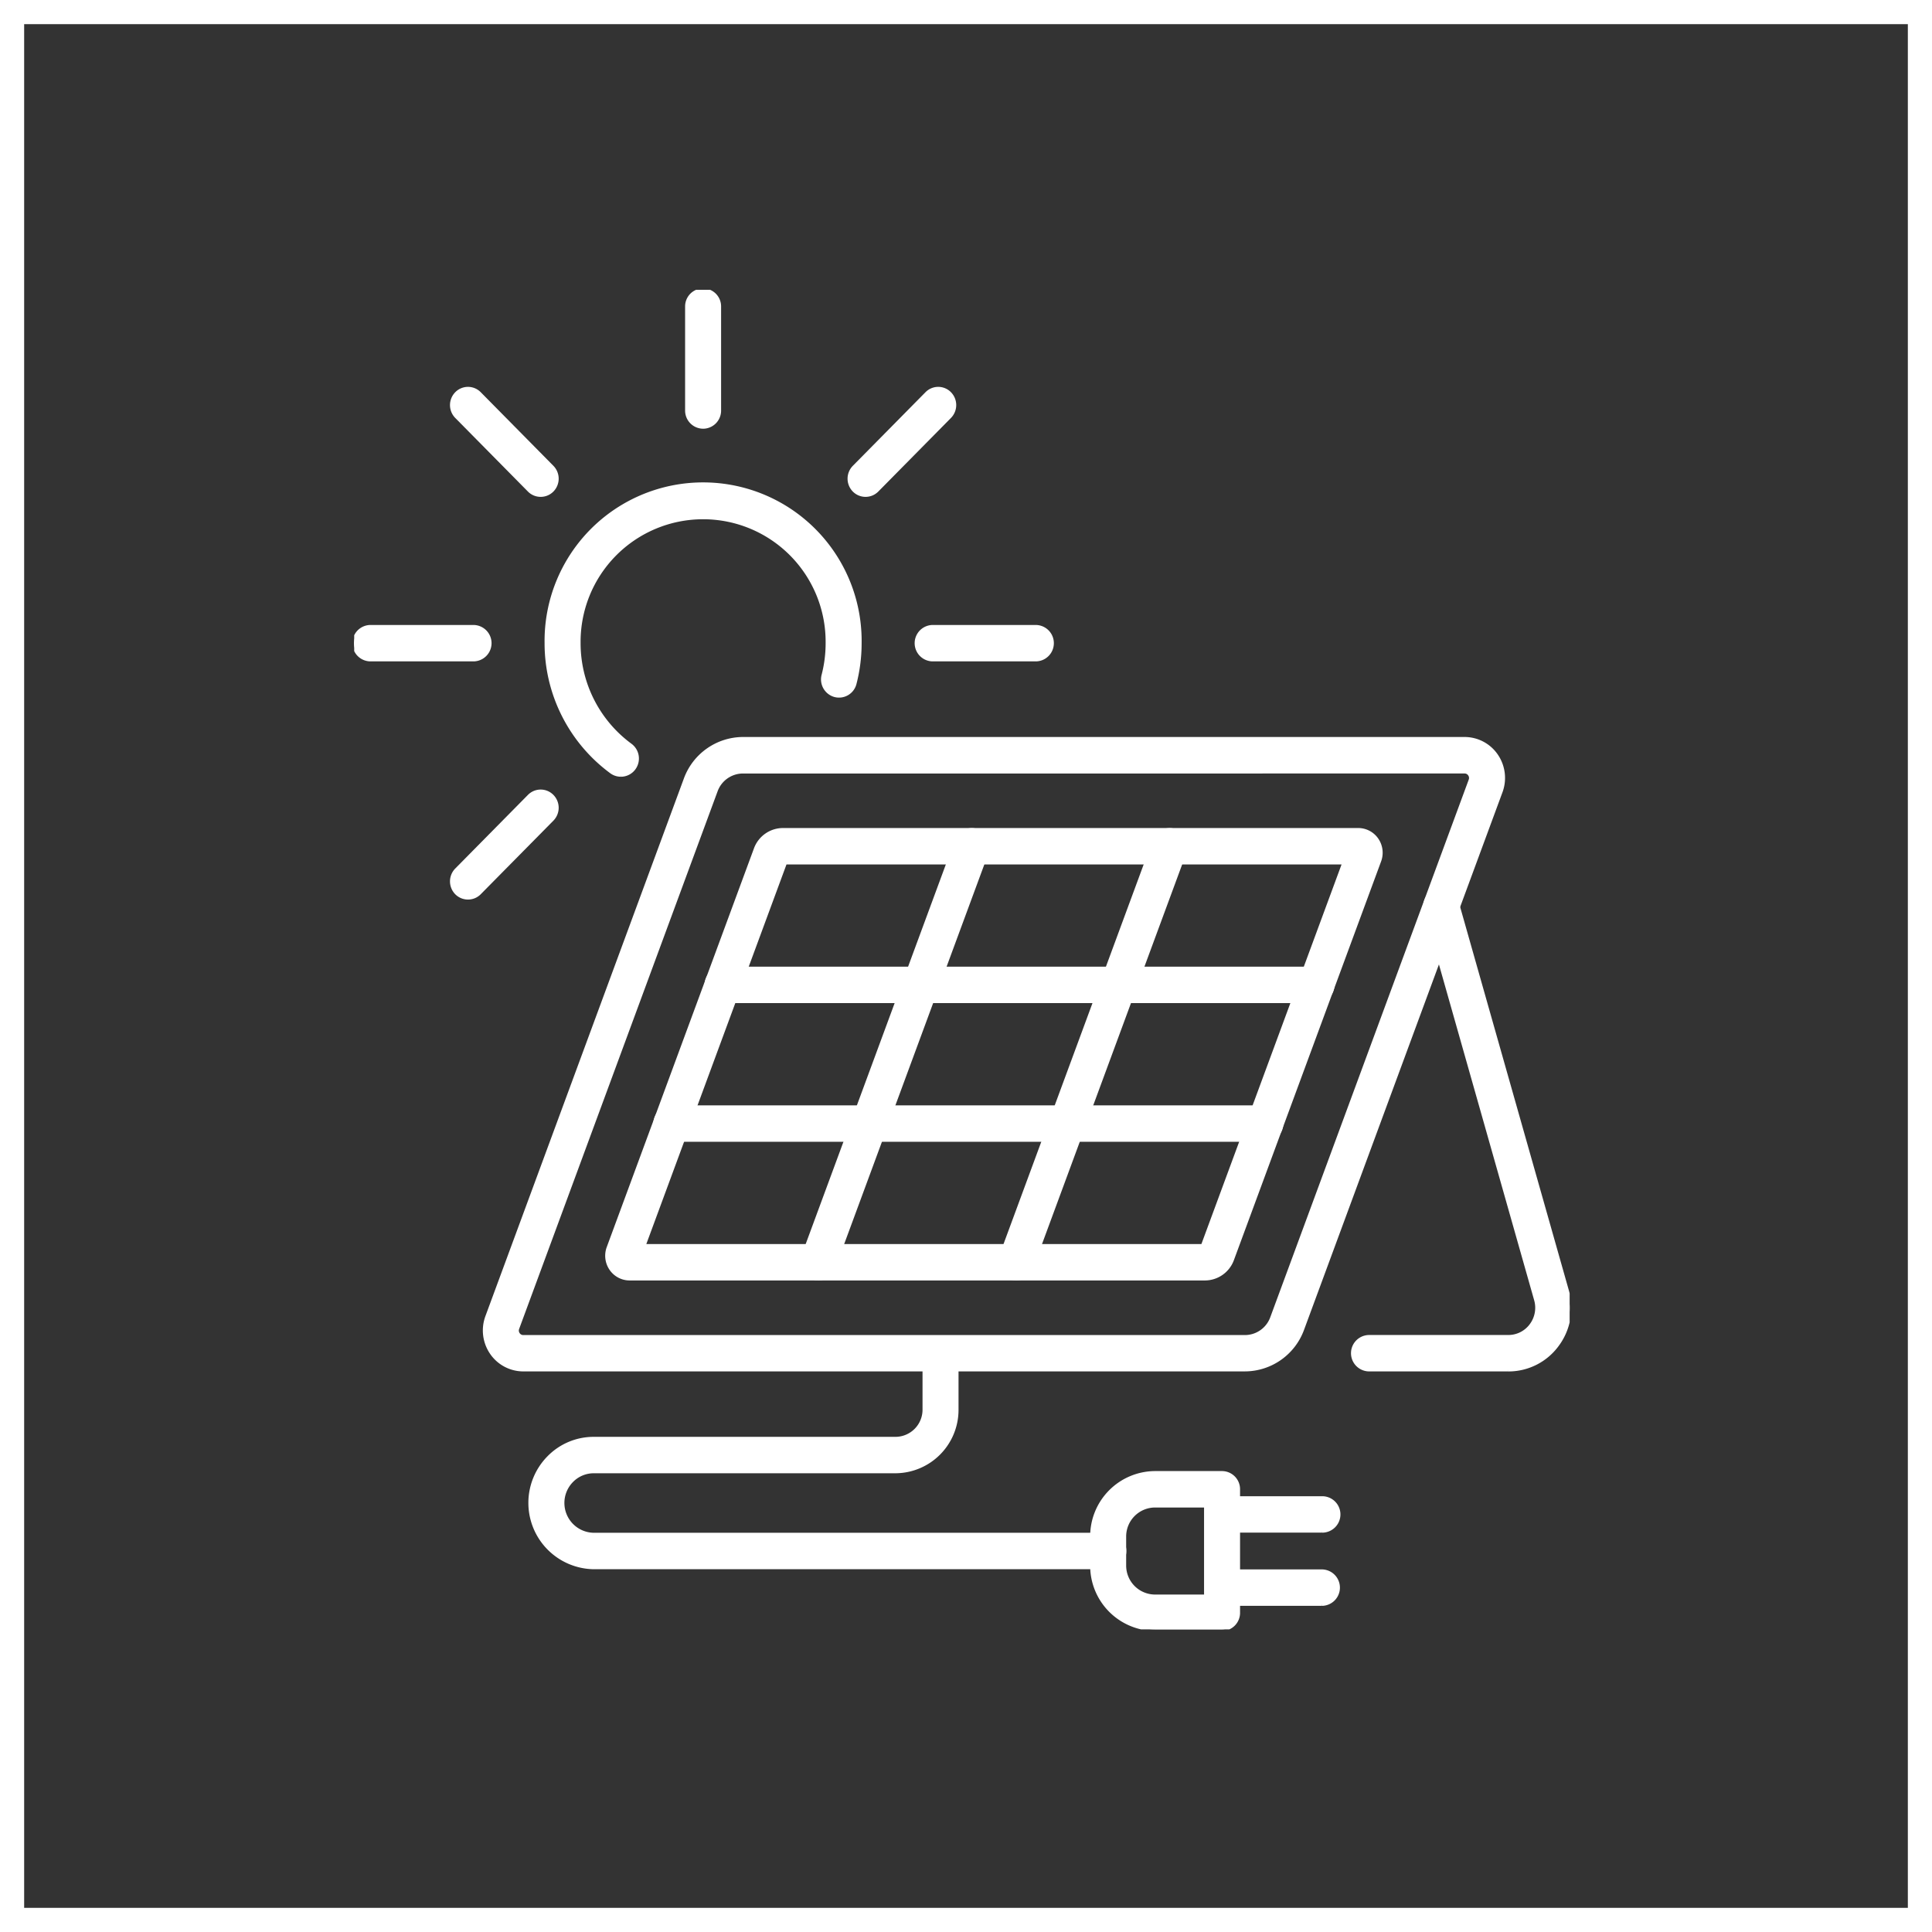
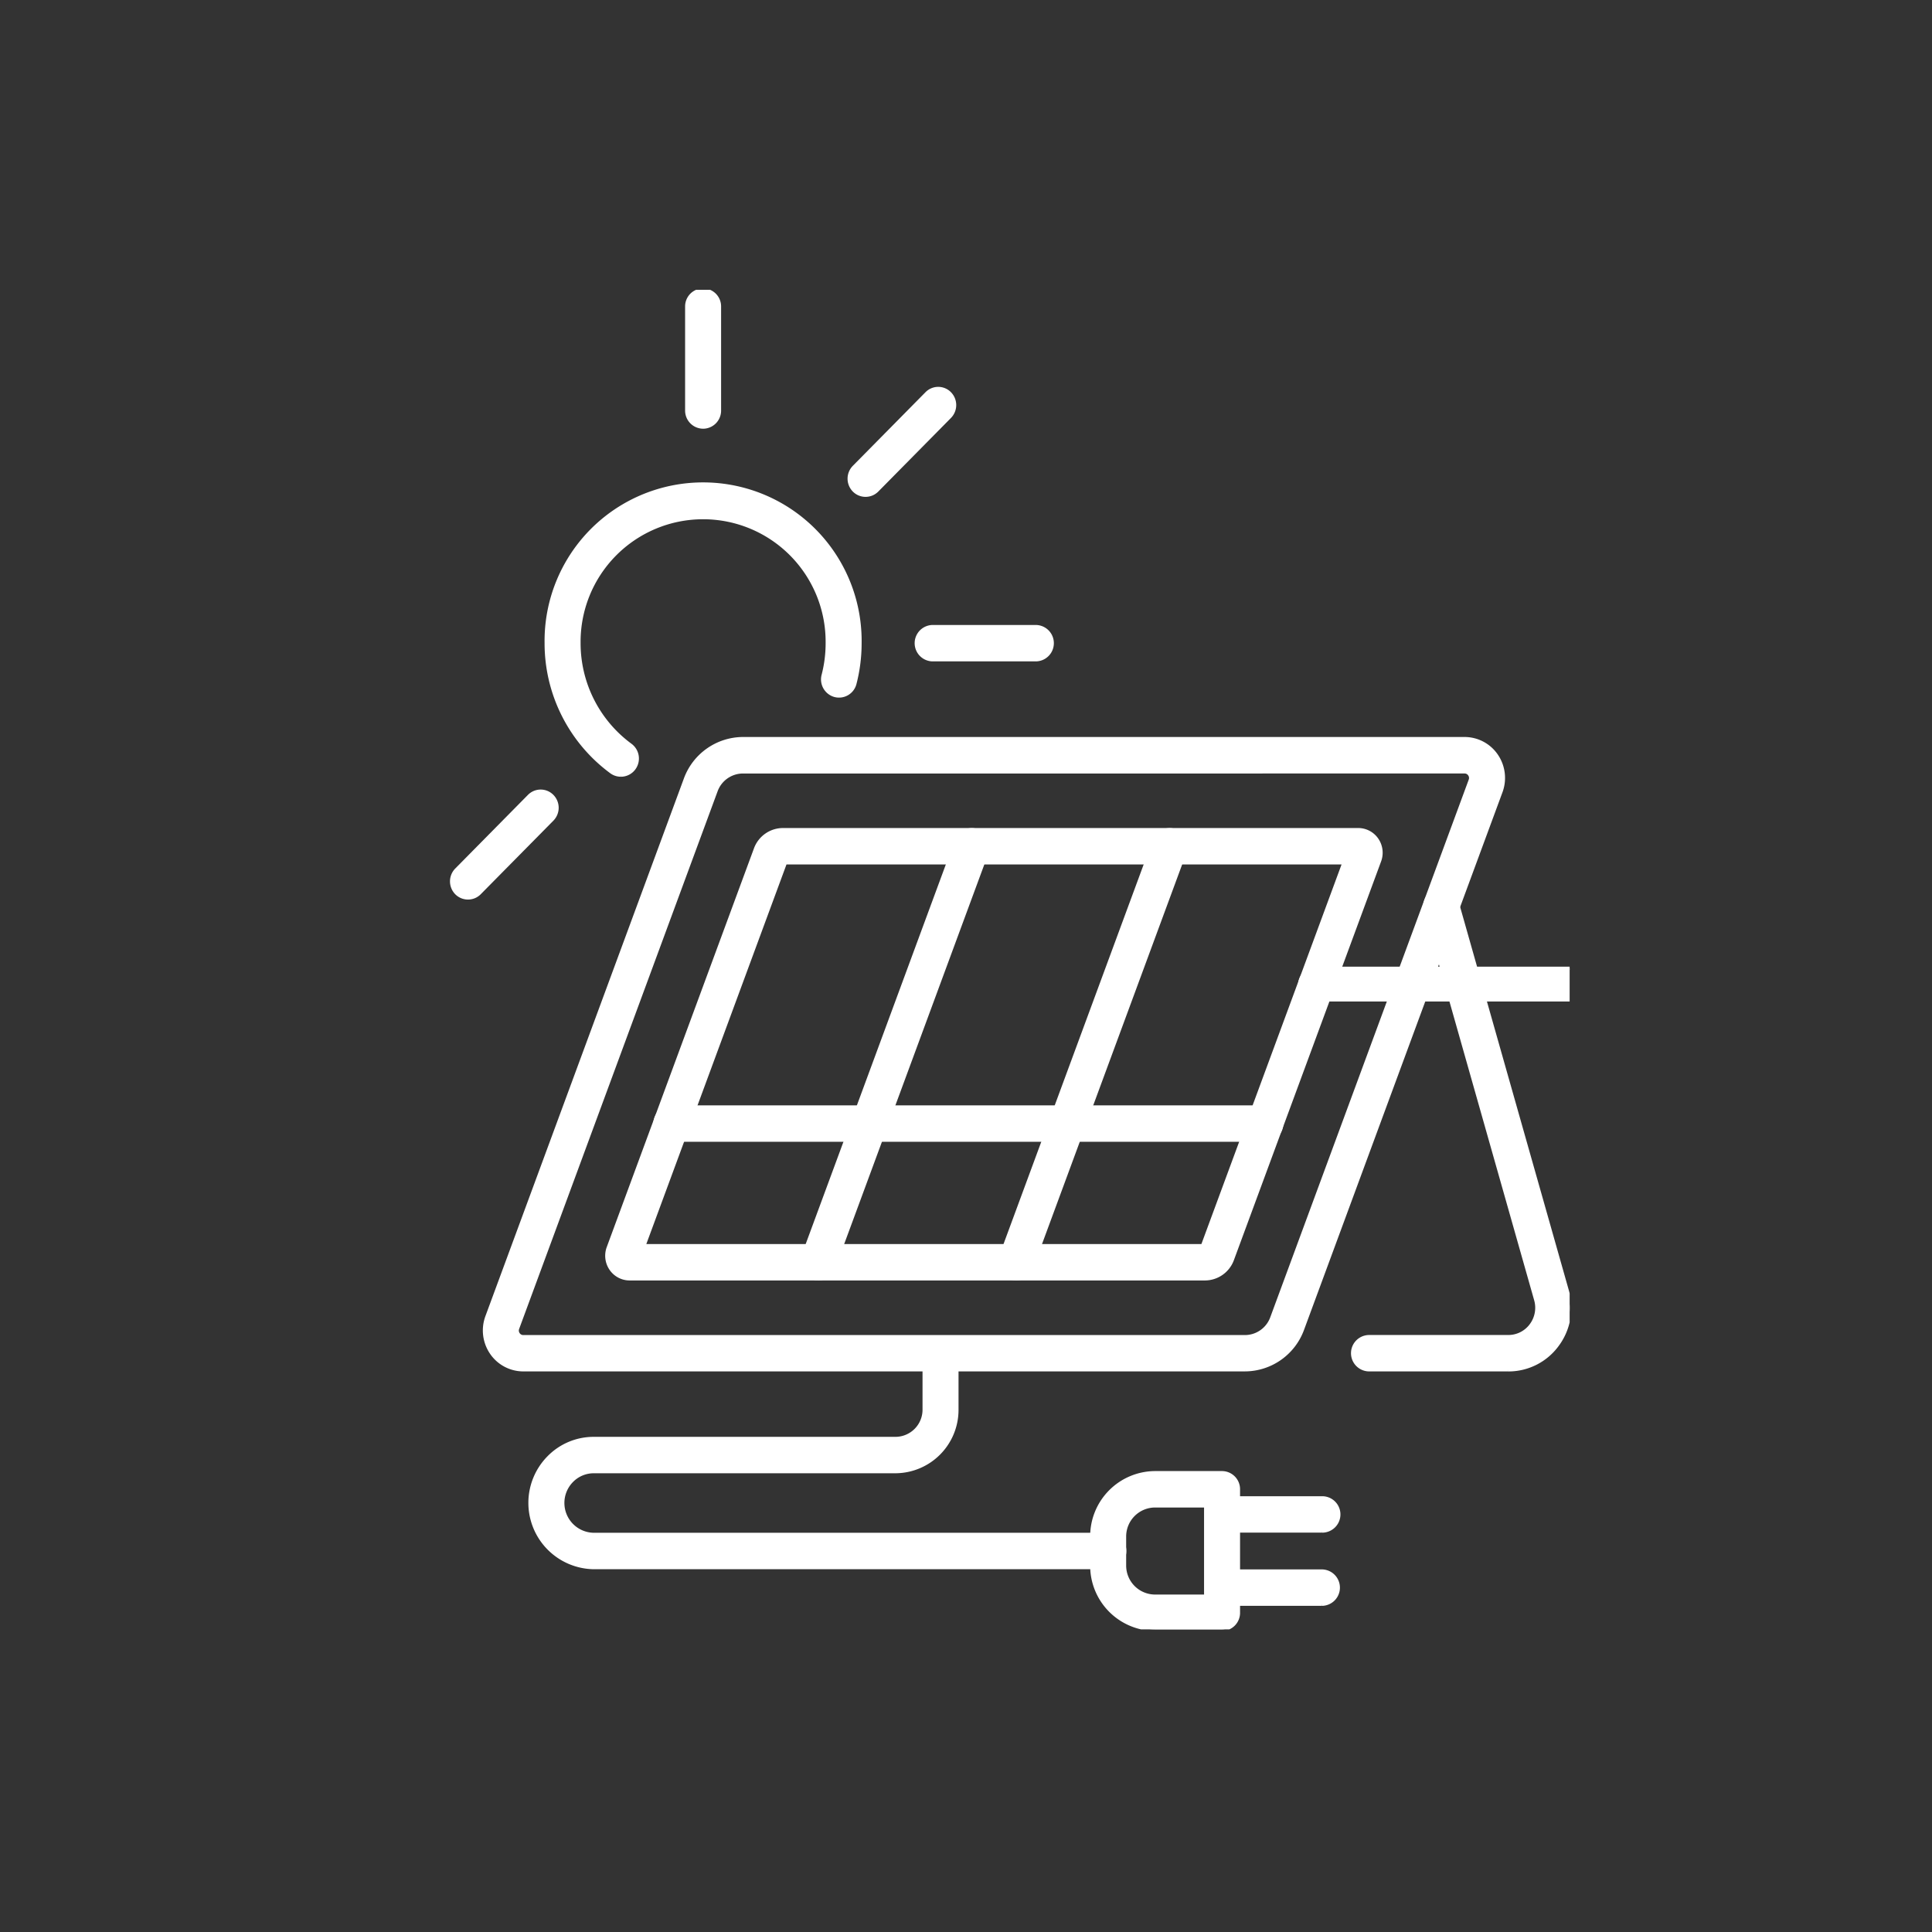
<svg xmlns="http://www.w3.org/2000/svg" width="120" height="120" viewBox="0 0 120 120">
  <rect x="0" y="0" width="120" height="120" fill="#333333" stroke="none" />
  <defs>
    <clipPath id="clip-path">
      <rect id="Rectangle_1711" data-name="Rectangle 1711" width="75.493" height="83.202" fill="#fff" stroke="#fff" stroke-width="0.2" />
    </clipPath>
  </defs>
  <g id="Group_8414" data-name="Group 8414" transform="translate(-1221 -53)">
    <g id="Group_5939" data-name="Group 5939" transform="translate(868.5 -3809)">
      <g id="Group_5936" data-name="Group 5936">
        <g id="Rectangle_1980" data-name="Rectangle 1980" transform="translate(352.5 3862)" fill="none" stroke="#fff" stroke-width="1.5">
          <rect width="120" height="120" stroke="none" />
-           <rect x="0.75" y="0.75" width="118.5" height="118.5" fill="none" />
        </g>
        <g id="Group_2270" data-name="Group 2270" transform="translate(374.5 3880)" clip-path="url(#clip-path)">
          <path id="Path_6618" data-name="Path 6618" d="M183.776,197.21a1.006,1.006,0,0,1-.595-.195,9.927,9.927,0,0,1-4.041-8,9.747,9.747,0,1,1,19.492,0,10.026,10.026,0,0,1-.318,2.512,1.017,1.017,0,0,1-1.243.736,1.033,1.033,0,0,1-.727-1.259,7.93,7.93,0,0,0,.252-1.989,7.71,7.71,0,1,0-15.419,0,7.851,7.851,0,0,0,3.2,6.327,1.04,1.04,0,0,1,.23,1.44,1.013,1.013,0,0,1-.827.428" transform="translate(-167.215 -167.066)" fill="#fff" stroke="#fff" stroke-width="0.2" />
          <path id="Path_6619" data-name="Path 6619" d="M311.275,8.53A1.025,1.025,0,0,1,310.257,7.5V1.033a1.018,1.018,0,1,1,2.036,0V7.5a1.025,1.025,0,0,1-1.018,1.031" transform="translate(-289.604 -0.002)" fill="#fff" stroke="#fff" stroke-width="0.2" />
-           <path id="Path_6620" data-name="Path 6620" d="M96.406,97.51a1.008,1.008,0,0,1-.72-.3l-4.514-4.572a1.04,1.04,0,0,1,0-1.458,1.009,1.009,0,0,1,1.44,0l4.514,4.572a1.04,1.04,0,0,1,0,1.458,1.009,1.009,0,0,1-.72.3" transform="translate(-84.824 -84.749)" fill="#fff" stroke="#fff" stroke-width="0.2" />
-           <path id="Path_6621" data-name="Path 6621" d="M7.4,312.323H1.018a1.031,1.031,0,0,1,0-2.062H7.4a1.031,1.031,0,0,1,0,2.062" transform="translate(0 -289.343)" fill="#fff" stroke="#fff" stroke-width="0.2" />
          <path id="Path_6622" data-name="Path 6622" d="M91.892,468.478a1.009,1.009,0,0,1-.72-.3,1.04,1.04,0,0,1,0-1.458l4.514-4.572a1.009,1.009,0,0,1,1.44,0,1.04,1.04,0,0,1,0,1.458l-4.514,4.572a1.008,1.008,0,0,1-.72.3" transform="translate(-84.824 -430.705)" fill="#fff" stroke="#fff" stroke-width="0.2" />
          <path id="Path_6623" data-name="Path 6623" d="M532.028,312.323h-6.384a1.031,1.031,0,0,1,0-2.062h6.384a1.031,1.031,0,0,1,0,2.062" transform="translate(-489.702 -289.343)" fill="#fff" stroke="#fff" stroke-width="0.2" />
          <path id="Path_6624" data-name="Path 6624" d="M462.859,97.51a1.008,1.008,0,0,1-.72-.3,1.04,1.04,0,0,1,0-1.458l4.513-4.572a1.009,1.009,0,0,1,1.44,0,1.041,1.041,0,0,1,0,1.458l-4.514,4.572a1.008,1.008,0,0,1-.72.3" transform="translate(-431.097 -84.749)" fill="#fff" stroke="#fff" stroke-width="0.2" />
          <path id="Path_6625" data-name="Path 6625" d="M168.774,452.728H123.945a2.4,2.4,0,0,1-1.982-1.051,2.471,2.471,0,0,1-.277-2.249l12.329-33.4a3.826,3.826,0,0,1,3.566-2.505h44.83a2.4,2.4,0,0,1,1.982,1.051,2.47,2.47,0,0,1,.277,2.248l-12.329,33.4a3.826,3.826,0,0,1-3.566,2.505M137.58,415.591a1.779,1.779,0,0,0-1.658,1.165l-12.329,33.4h0a.376.376,0,0,0,.043.35.367.367,0,0,0,.309.164h44.829a1.779,1.779,0,0,0,1.658-1.165l12.329-33.4a.376.376,0,0,0-.043-.351.366.366,0,0,0-.309-.164Zm-14.941,34.2h0Z" transform="translate(-113.442 -385.647)" fill="#fff" stroke="#fff" stroke-width="0.2" />
          <path id="Path_6626" data-name="Path 6626" d="M272.859,525.215H237.121a1.411,1.411,0,0,1-1.164-.617,1.451,1.451,0,0,1-.164-1.32l9.146-24.771a1.824,1.824,0,0,1,1.7-1.194h35.738a1.412,1.412,0,0,1,1.164.617,1.451,1.451,0,0,1,.163,1.32l-9.145,24.77a1.824,1.824,0,0,1-1.7,1.195m-34.844-2.062h34.69l8.779-23.777H246.794Zm44.363-23.777h0Z" transform="translate(-220.014 -463.783)" fill="#fff" stroke="#fff" stroke-width="0.2" />
          <path id="Path_6627" data-name="Path 6627" d="M418.669,525.213a1,1,0,0,1-.356-.066,1.035,1.035,0,0,1-.6-1.327l9.54-25.839a1.015,1.015,0,0,1,1.31-.6,1.035,1.035,0,0,1,.6,1.327l-9.54,25.839a1.019,1.019,0,0,1-.954.67" transform="translate(-389.848 -463.781)" fill="#fff" stroke="#fff" stroke-width="0.2" />
          <path id="Path_6628" data-name="Path 6628" d="M603.264,525.213a1,1,0,0,1-.356-.066,1.035,1.035,0,0,1-.6-1.327l9.54-25.839a1.015,1.015,0,0,1,1.31-.6,1.035,1.035,0,0,1,.6,1.327l-9.54,25.839a1.019,1.019,0,0,1-.954.67" transform="translate(-562.155 -463.781)" fill="#fff" stroke="#fff" stroke-width="0.2" />
          <path id="Path_6629" data-name="Path 6629" d="M941.411,582.455h-8.64a1.031,1.031,0,0,1,0-2.062h8.64a1.749,1.749,0,0,0,1.414-.714,1.8,1.8,0,0,0,.287-1.574l-6.849-24.154a1.033,1.033,0,0,1,.7-1.276,1.017,1.017,0,0,1,1.26.707l6.849,24.155a3.864,3.864,0,0,1-.618,3.384,3.761,3.761,0,0,1-3.041,1.536" transform="translate(-869.727 -515.374)" fill="#fff" stroke="#fff" stroke-width="0.2" />
-           <path id="Path_6630" data-name="Path 6630" d="M366.487,627.123H329.622a1.031,1.031,0,0,1,0-2.062h36.865a1.031,1.031,0,0,1,0,2.062" transform="translate(-306.729 -582.918)" fill="#fff" stroke="#fff" stroke-width="0.2" />
+           <path id="Path_6630" data-name="Path 6630" d="M366.487,627.123a1.031,1.031,0,0,1,0-2.062h36.865a1.031,1.031,0,0,1,0,2.062" transform="translate(-306.729 -582.918)" fill="#fff" stroke="#fff" stroke-width="0.2" />
          <path id="Path_6631" data-name="Path 6631" d="M318.714,754.874H281.849a1.031,1.031,0,0,1,0-2.062h36.865a1.031,1.031,0,0,1,0,2.063" transform="translate(-262.136 -702.055)" fill="#fff" stroke="#fff" stroke-width="0.2" />
          <path id="Path_6632" data-name="Path 6632" d="M199.954,986.364H168.005a4.021,4.021,0,0,1-2.8-6.848,3.907,3.907,0,0,1,2.8-1.174h18.748a1.786,1.786,0,0,0,1.772-1.8V973.6a1.018,1.018,0,1,1,2.036,0v2.946a3.838,3.838,0,0,1-3.809,3.858H168.005a1.9,1.9,0,0,0-1.36.571,1.953,1.953,0,0,0,1.36,3.326h31.949a1.031,1.031,0,0,1,0,2.062" transform="translate(-153.125 -906.997)" fill="#fff" stroke="#fff" stroke-width="0.2" />
          <path id="Path_6633" data-name="Path 6633" d="M696.282,1099.446H692.11a3.95,3.95,0,0,1-3.92-3.97v-1.79a3.95,3.95,0,0,1,3.92-3.971h4.172a1.025,1.025,0,0,1,1.018,1.031v7.669a1.025,1.025,0,0,1-1.018,1.031m-4.172-7.668a1.9,1.9,0,0,0-1.884,1.908v1.79a1.9,1.9,0,0,0,1.884,1.908h3.154v-5.606Z" transform="translate(-642.378 -1016.244)" fill="#fff" stroke="#fff" stroke-width="0.2" />
          <path id="Path_6634" data-name="Path 6634" d="M803.018,1114.934H796.9a1.031,1.031,0,0,1,0-2.062h6.122a1.031,1.031,0,0,1,0,2.063" transform="translate(-742.897 -1037.839)" fill="#fff" stroke="#fff" stroke-width="0.2" />
          <path id="Path_6635" data-name="Path 6635" d="M803.018,1182.357H796.9a1.032,1.032,0,0,1,0-2.063h6.122a1.032,1.032,0,0,1,0,2.063" transform="translate(-742.897 -1100.715)" fill="#fff" stroke="#fff" stroke-width="0.2" />
        </g>
      </g>
    </g>
  </g>
</svg>